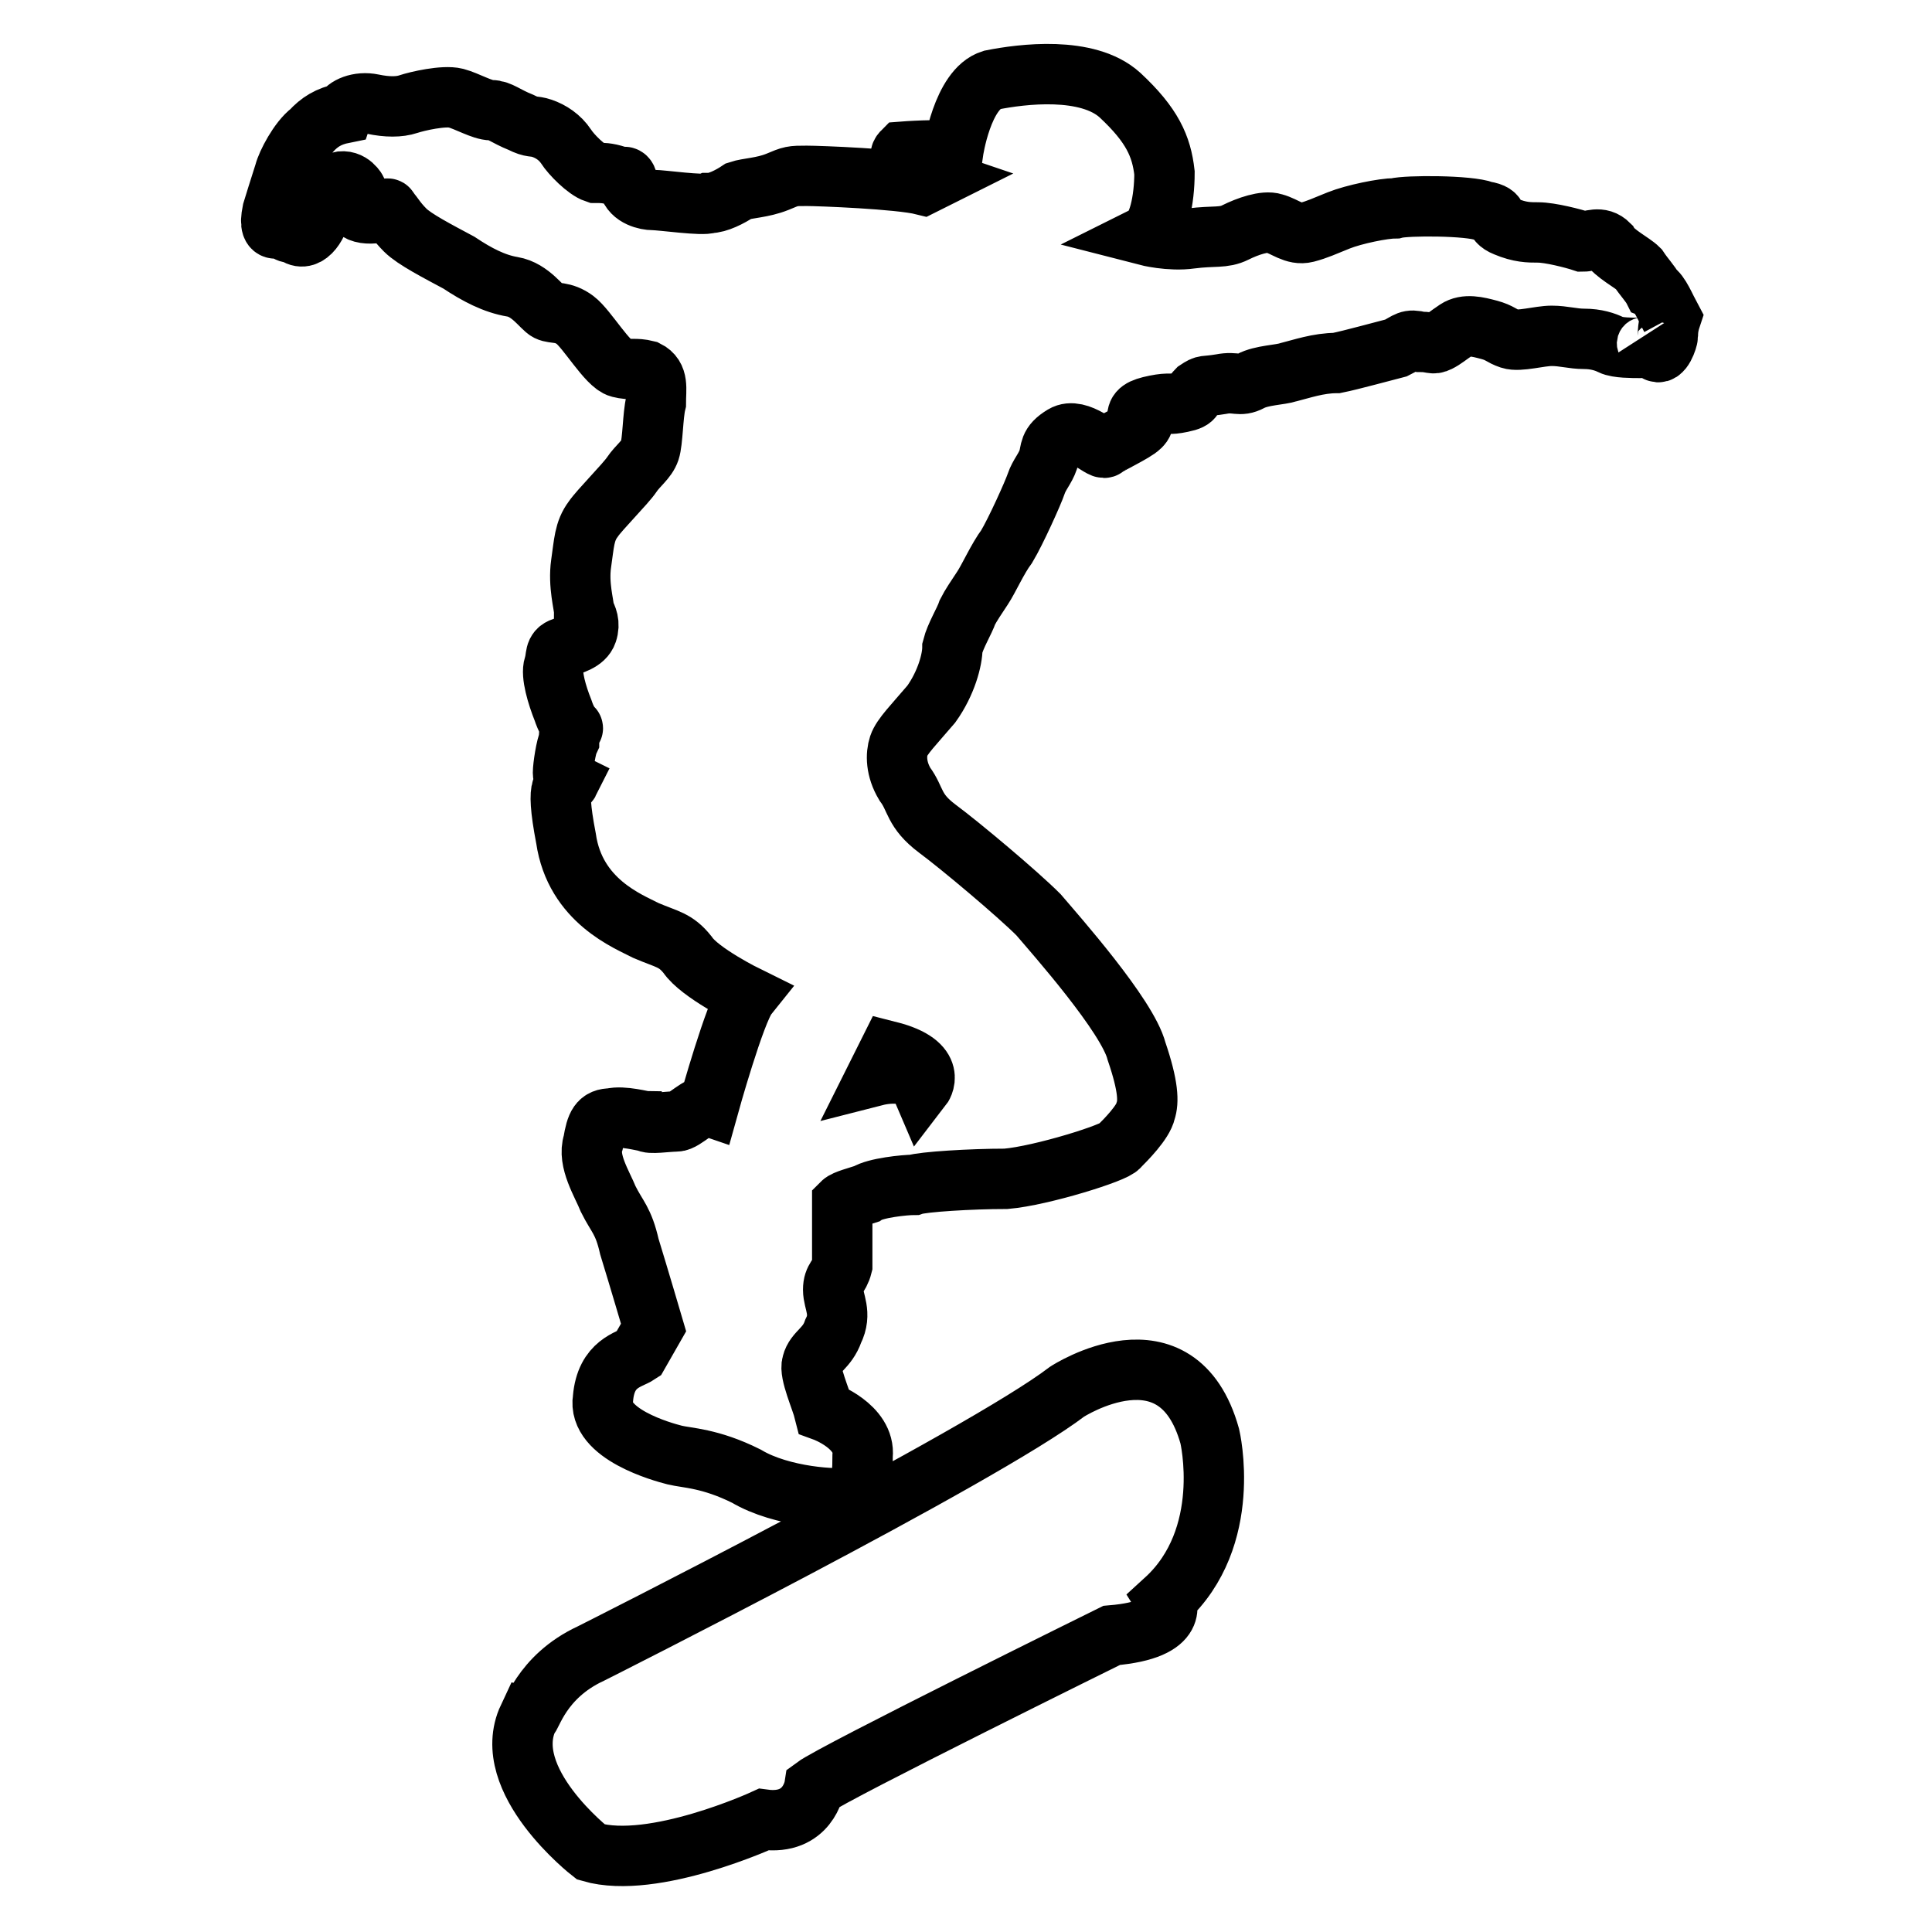
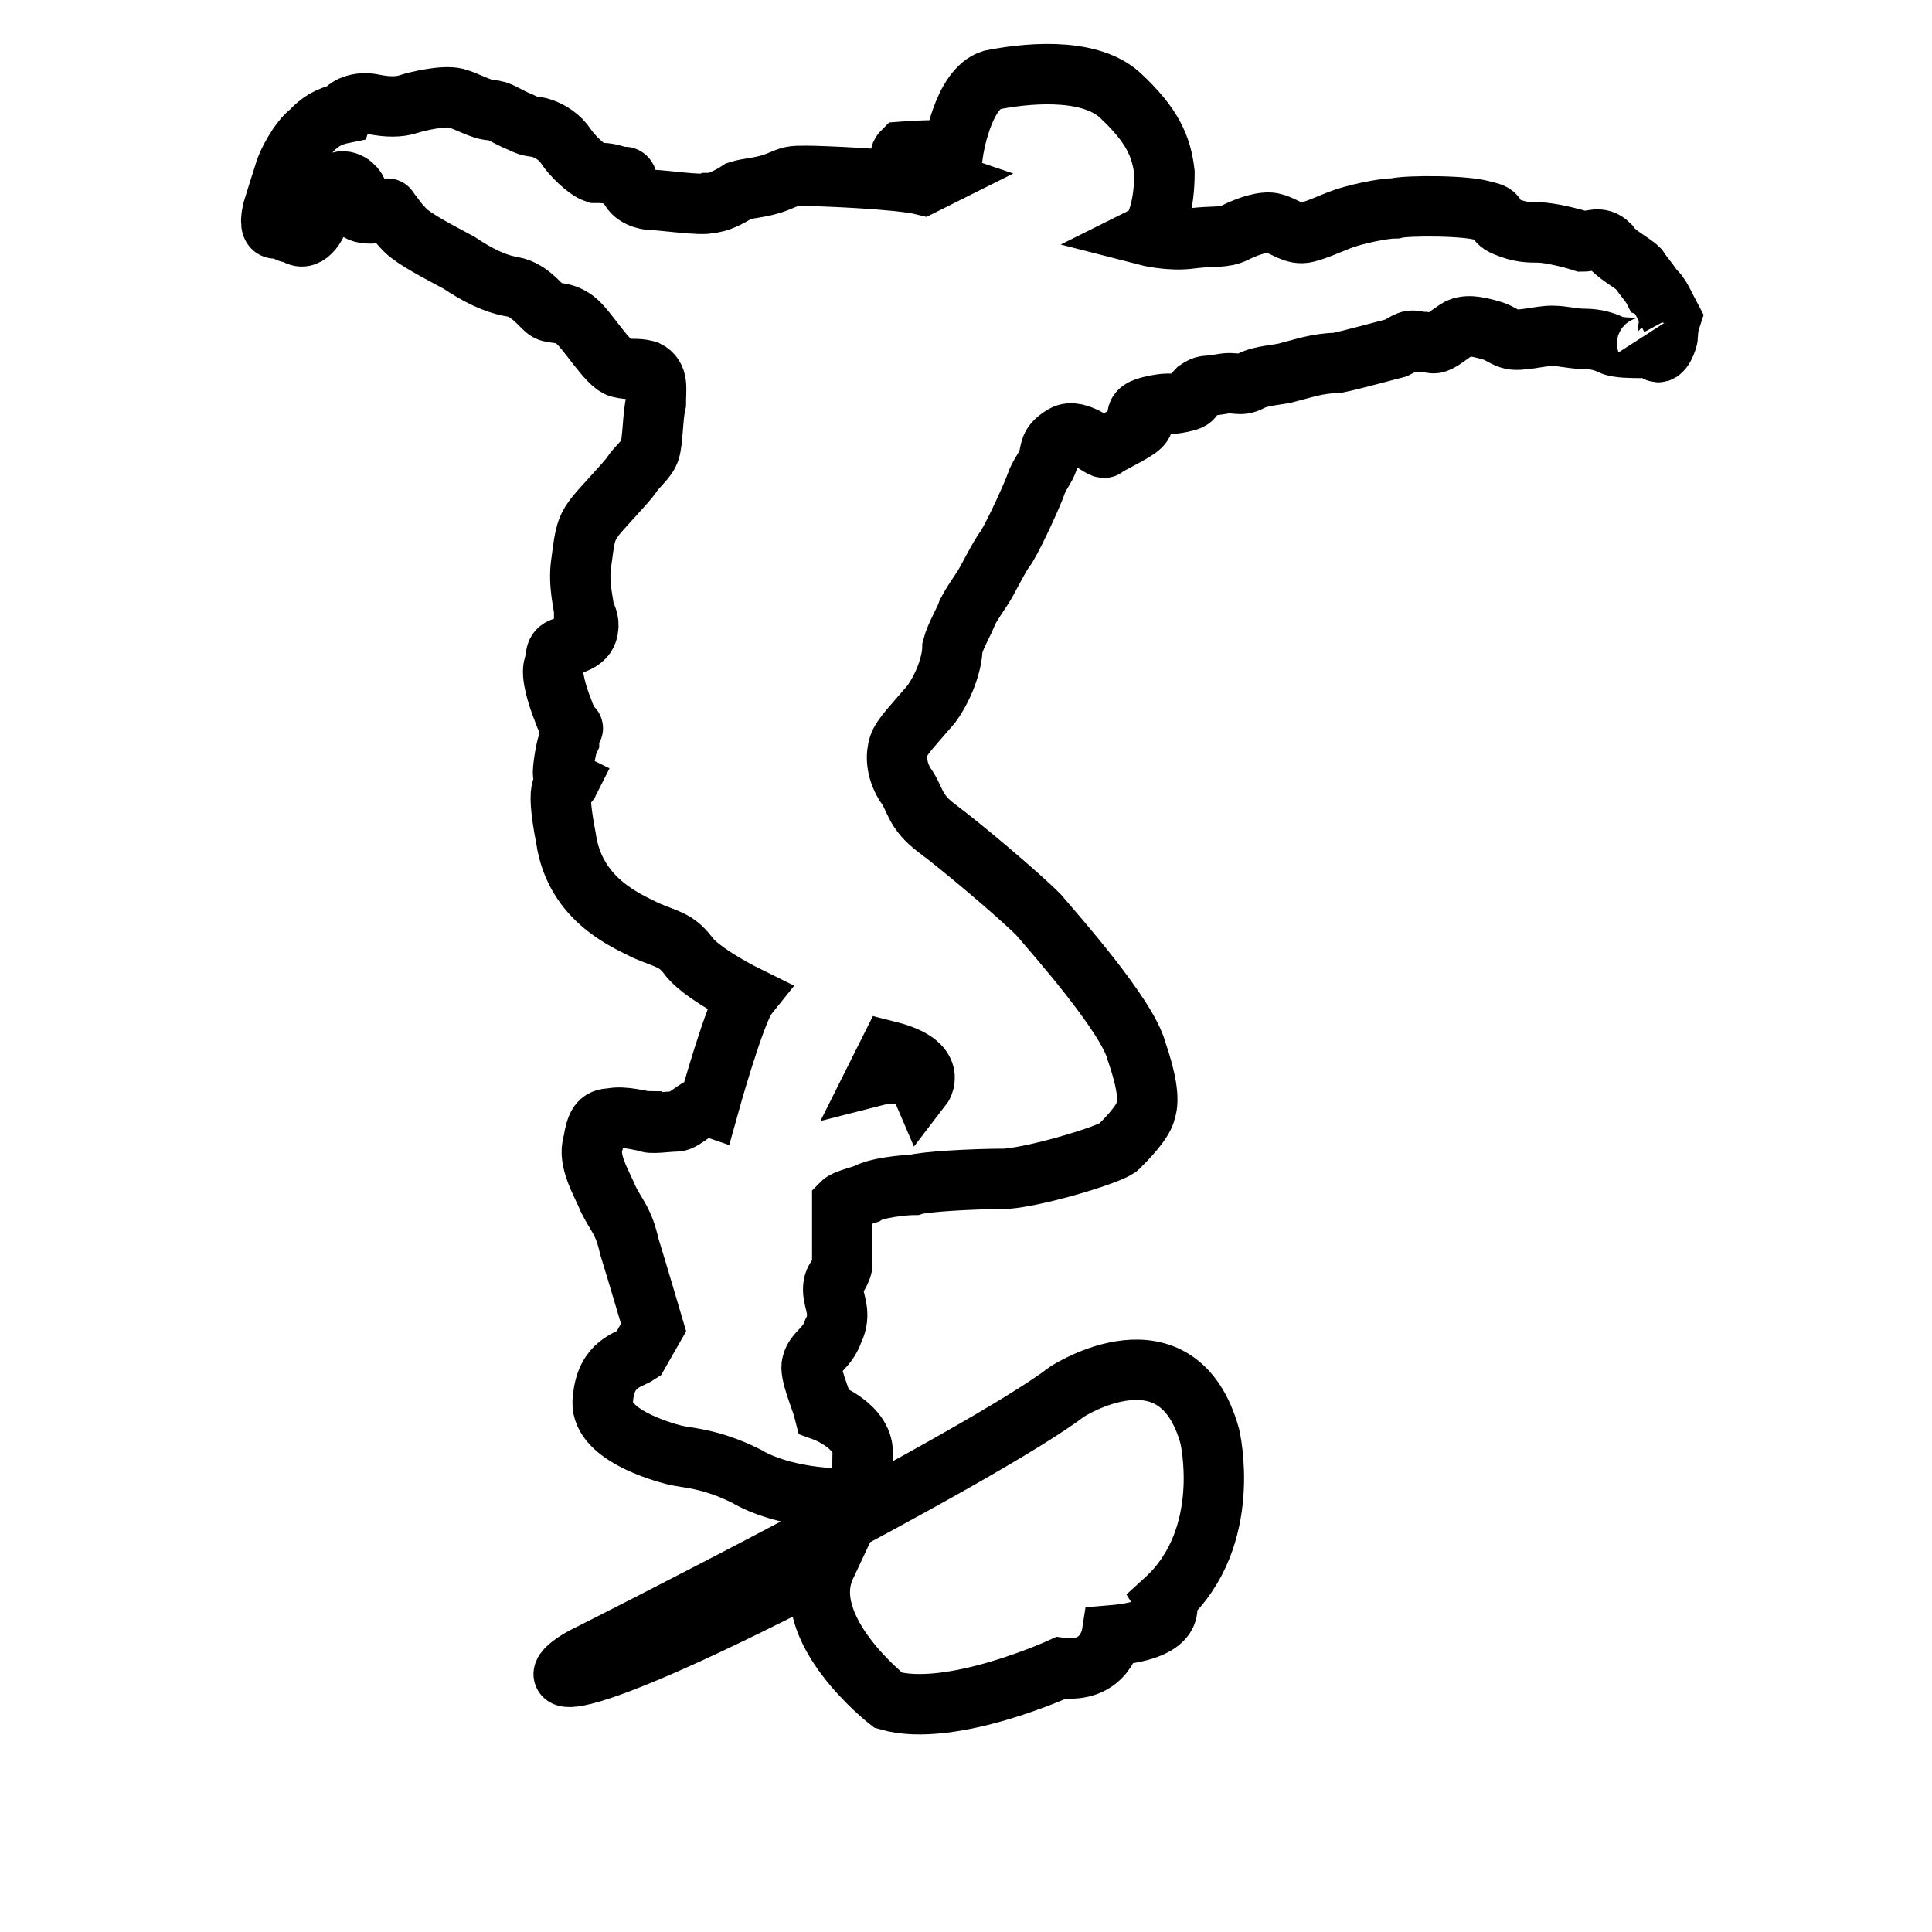
<svg xmlns="http://www.w3.org/2000/svg" version="1.1" x="0px" y="0px" viewBox="0 0 256 256" enable-background="new 0 0 256 256" xml:space="preserve">
  <g>
-     <path stroke-width="8" fill-opacity="0" stroke="#000000" d="M219.1,38.4c-0.4-0.8-1.2-1.6-2-2.8c-0.8-0.8-3.2-2-3.9-3.2c-1.2-1.2-2.4-0.4-3.5-0.4 c-1.2-0.4-4.3-1.2-5.9-1.2c-1.2,0-2.4,0-4.3-0.8c-2-0.8-0.4-1.6-2.8-2c-2-0.8-10.3-0.8-11.8-0.4c-1.6,0-5.5,0.8-7.5,1.6 c-2,0.8-2.8,1.2-4.3,1.6c-1.6,0.4-2.8-0.8-4.3-1.2c-1.2-0.4-3.5,0.4-5.1,1.2c-1.6,0.8-2.8,0.4-5.9,0.8c-2.8,0.4-5.9-0.4-5.9-0.4 c1.6-0.8,2.4-4.7,2.4-8.3c-0.4-3.5-1.6-6.3-5.9-10.3c-4.3-3.9-13-2.8-17-2c-3.9,1.2-5.1,9.5-5.1,9.5c-1.6-0.4-6.7,0-6.7,0 c-1.6,1.6,4.3,3.6,4.3,3.6l-1.6,0.8c-3.2-0.8-13.8-1.2-15.4-1.2c-2,0-2,0-3.9,0.8c-2,0.8-3.9,0.8-5.1,1.2c-1.2,0.8-2.8,1.6-3.9,1.6 c-0.8,0.4-6.3-0.4-7.5-0.4c-0.8,0-2.8-0.4-3.2-2c-0.4-1.6-0.4-0.8-1.6-1.2c-1.2-0.4-2-0.4-2.8-0.4c-1.2-0.4-3.2-2.4-3.9-3.5 c-0.8-1.2-2-2-3.2-2.4c-1.2-0.4-1.2,0-2.8-0.8c-2-0.8-2.8-1.6-3.9-1.6c-1.2,0-3.2-1.2-4.7-1.6c-1.6-0.4-5.1,0.4-6.3,0.8 s-2.8,0.4-4.7,0s-3.6,0.4-3.9,1.2c-2,0.4-3.2,1.2-4.3,2.4c-1.6,1.2-3.2,4.3-3.5,5.5c-0.4,1.2-1.6,5.1-1.6,5.1 c-0.8,3.9,1.6,1.6,1.6,1.6c0,1.6,1.2,1.2,1.2,1.2c1.6,1.6,3.2-0.8,3.6-2.8c0.4-2.4,2.4-3.9,2.4-3.9c1.6-0.4,2.4,1.2,2.4,1.2 c-1.6,3.2,1.6,3.2,3.2,2.8c1.2-0.8,0.8-0.4,1.2,0c0.4,0.4,0.8,1.2,2,2.4c1.2,1.2,4.3,2.8,7.1,4.3c2.4,1.6,4.7,2.8,7.1,3.2 c2.4,0.4,3.9,2.8,4.7,3.2c0.8,0.4,2,0,3.6,1.2c1.6,1.2,4.3,5.9,5.9,6.3c1.6,0.4,2,0,3.6,0.4c1.6,0.8,1.2,2.4,1.2,4.3 c-0.4,1.6-0.4,5.1-0.8,6.3c-0.4,1.2-1.6,2-2.4,3.2s-4.3,4.7-5.1,5.9c-1.2,1.6-1.2,3.2-1.6,5.9c-0.4,2.8,0.4,5.5,0.4,6.3 c0.4,0.8,0.8,1.6,0.4,2.8s-2,1.6-3.2,2c-1.2,0.4-0.8,1.2-1.2,2.4s0.4,3.9,1.2,5.9c0.8,2.4,1.6,2.4,1.2,2.4 c-0.4,0.4-0.4,0.8-0.4,1.6c-0.4,0.8-0.8,3.5-0.8,4.3s0.8,1.2,0.8,1.2c-0.4,0.8-2-0.8-0.4,7.5c1.2,8.3,8.3,11,10.6,12.2 c2.8,1.2,3.9,1.2,5.5,3.2c1.6,2.4,7.9,5.5,7.9,5.5c-1.6,2-5.1,14.6-5.1,14.6c-1.2-0.4-3.2,2-4.3,2c-1.2,0-3.6,0.4-3.9,0 c-0.4,0-3.2-0.8-4.7-0.4c-1.6,0-2,0.8-2.4,3.2c-0.8,2.4,1.2,5.5,2,7.5c1.2,2.4,2,2.8,2.8,6.3c1.2,3.9,3.2,10.7,3.2,10.7l-2,3.5 c-1.2,0.8-4.3,1.2-4.7,5.9c-0.8,4.7,7.9,7.1,9.5,7.5c1.6,0.4,4.7,0.4,9.5,2.8c4.7,2.8,12.2,3.2,13.8,2.8c1.2-0.4,1.6-1.6,1.6-5.5 c0.4-3.9-5.1-5.9-5.1-5.9c-0.4-1.6-2-5.1-1.6-6.3c0.4-1.6,2-2,2.8-4.3c1.2-2.4,0-3.9,0-5.5s0.8-1.6,1.2-3.2v-8.3 c0.4-0.4,2-0.8,3.2-1.2c1.2-0.8,5.1-1.2,6.3-1.2c1.2-0.4,7.5-0.8,12.2-0.8c4.7-0.4,14.6-3.5,15-4.3c0.8-0.8,3.2-3.2,3.5-4.7 c0.4-1.2,0.4-3.2-1.2-7.9c-1.2-4.7-10.7-15.4-13-18.1c-2.8-2.8-10.3-9.1-13.4-11.4c-3.2-2.4-2.8-3.9-4.3-5.9 c-1.2-2-1.2-3.9-0.8-5.1c0.4-1.2,2-2.8,4.3-5.5c2-2.8,2.8-5.9,2.8-7.5c0.4-1.6,1.6-3.5,2-4.7c0.4-0.8,1.2-2,2-3.2 c0.8-1.2,2-3.9,3.2-5.5c1.2-2,3.5-7.1,3.9-8.3c0.4-1.2,1.2-2,1.6-3.2c0.4-1.2,0-2,2-3.2c2-1.2,5.1,2,5.5,1.6c0.4-0.4,3.9-2,4.7-2.8 c0.8-0.8,0-0.8-0.4-1.2c0-0.8,0.4-1.2,2.4-1.6c2-0.4,1.6,0,3.5-0.4c2-0.4,1.2-0.8,2-1.6c1.2-0.8,0.8-0.4,3.2-0.8 c2-0.4,2.4,0.4,3.9-0.4s3.9-0.8,5.1-1.2c1.6-0.4,3.9-1.2,6.3-1.2c2-0.4,6.3-1.6,7.9-2c1.6-0.8,1.6-1.2,3.2-0.8c1.6,0,1.6,0.4,2.4,0 s1.2-0.8,2.4-1.6s2.8-0.4,4.3,0s1.6,0.8,2.8,1.2c1.2,0.4,3.9-0.4,5.5-0.4c1.6,0,2.8,0.4,4.3,0.4c1.6,0,2.8,0.4,3.6,0.8 c0.8,0.4,2.8,0.4,3.9,0.4s0.8-0.8,0.8-0.8l1.2,1.2c0.8,0.8,1.6-1.6,1.6-2s0-1.2,0.4-2.4C220.7,40.8,219.9,38.8,219.1,38.4 L219.1,38.4z M122.1,144.1c-1.2-2.8-5.9-1.6-5.9-1.6l1.6-3.2C124.5,141,122.1,144.1,122.1,144.1z M78.3,219.1 c0,0,51.7-26,63.1-34.7c0,0,14.6-9.5,18.9,5.9c0,0,3.2,13.4-5.9,21.7c0,0,2.4,3.9-7.1,4.7c0,0-36.7,18.1-39.4,20.1 c0,0-0.8,5.1-6.7,4.3c0,0-14.6,6.7-22.9,4.3c0,0-12.2-9.5-8.3-17.8C70.4,227.7,71.6,222.2,78.3,219.1L78.3,219.1z" />
+     <path stroke-width="8" fill-opacity="0" stroke="#000000" d="M219.1,38.4c-0.4-0.8-1.2-1.6-2-2.8c-0.8-0.8-3.2-2-3.9-3.2c-1.2-1.2-2.4-0.4-3.5-0.4 c-1.2-0.4-4.3-1.2-5.9-1.2c-1.2,0-2.4,0-4.3-0.8c-2-0.8-0.4-1.6-2.8-2c-2-0.8-10.3-0.8-11.8-0.4c-1.6,0-5.5,0.8-7.5,1.6 c-2,0.8-2.8,1.2-4.3,1.6c-1.6,0.4-2.8-0.8-4.3-1.2c-1.2-0.4-3.5,0.4-5.1,1.2c-1.6,0.8-2.8,0.4-5.9,0.8c-2.8,0.4-5.9-0.4-5.9-0.4 c1.6-0.8,2.4-4.7,2.4-8.3c-0.4-3.5-1.6-6.3-5.9-10.3c-4.3-3.9-13-2.8-17-2c-3.9,1.2-5.1,9.5-5.1,9.5c-1.6-0.4-6.7,0-6.7,0 c-1.6,1.6,4.3,3.6,4.3,3.6l-1.6,0.8c-3.2-0.8-13.8-1.2-15.4-1.2c-2,0-2,0-3.9,0.8c-2,0.8-3.9,0.8-5.1,1.2c-1.2,0.8-2.8,1.6-3.9,1.6 c-0.8,0.4-6.3-0.4-7.5-0.4c-0.8,0-2.8-0.4-3.2-2c-0.4-1.6-0.4-0.8-1.6-1.2c-1.2-0.4-2-0.4-2.8-0.4c-1.2-0.4-3.2-2.4-3.9-3.5 c-0.8-1.2-2-2-3.2-2.4c-1.2-0.4-1.2,0-2.8-0.8c-2-0.8-2.8-1.6-3.9-1.6c-1.2,0-3.2-1.2-4.7-1.6c-1.6-0.4-5.1,0.4-6.3,0.8 s-2.8,0.4-4.7,0s-3.6,0.4-3.9,1.2c-2,0.4-3.2,1.2-4.3,2.4c-1.6,1.2-3.2,4.3-3.5,5.5c-0.4,1.2-1.6,5.1-1.6,5.1 c-0.8,3.9,1.6,1.6,1.6,1.6c0,1.6,1.2,1.2,1.2,1.2c1.6,1.6,3.2-0.8,3.6-2.8c0.4-2.4,2.4-3.9,2.4-3.9c1.6-0.4,2.4,1.2,2.4,1.2 c-1.6,3.2,1.6,3.2,3.2,2.8c1.2-0.8,0.8-0.4,1.2,0c0.4,0.4,0.8,1.2,2,2.4c1.2,1.2,4.3,2.8,7.1,4.3c2.4,1.6,4.7,2.8,7.1,3.2 c2.4,0.4,3.9,2.8,4.7,3.2c0.8,0.4,2,0,3.6,1.2c1.6,1.2,4.3,5.9,5.9,6.3c1.6,0.4,2,0,3.6,0.4c1.6,0.8,1.2,2.4,1.2,4.3 c-0.4,1.6-0.4,5.1-0.8,6.3c-0.4,1.2-1.6,2-2.4,3.2s-4.3,4.7-5.1,5.9c-1.2,1.6-1.2,3.2-1.6,5.9c-0.4,2.8,0.4,5.5,0.4,6.3 c0.4,0.8,0.8,1.6,0.4,2.8s-2,1.6-3.2,2c-1.2,0.4-0.8,1.2-1.2,2.4s0.4,3.9,1.2,5.9c0.8,2.4,1.6,2.4,1.2,2.4 c-0.4,0.4-0.4,0.8-0.4,1.6c-0.4,0.8-0.8,3.5-0.8,4.3s0.8,1.2,0.8,1.2c-0.4,0.8-2-0.8-0.4,7.5c1.2,8.3,8.3,11,10.6,12.2 c2.8,1.2,3.9,1.2,5.5,3.2c1.6,2.4,7.9,5.5,7.9,5.5c-1.6,2-5.1,14.6-5.1,14.6c-1.2-0.4-3.2,2-4.3,2c-1.2,0-3.6,0.4-3.9,0 c-0.4,0-3.2-0.8-4.7-0.4c-1.6,0-2,0.8-2.4,3.2c-0.8,2.4,1.2,5.5,2,7.5c1.2,2.4,2,2.8,2.8,6.3c1.2,3.9,3.2,10.7,3.2,10.7l-2,3.5 c-1.2,0.8-4.3,1.2-4.7,5.9c-0.8,4.7,7.9,7.1,9.5,7.5c1.6,0.4,4.7,0.4,9.5,2.8c4.7,2.8,12.2,3.2,13.8,2.8c1.2-0.4,1.6-1.6,1.6-5.5 c0.4-3.9-5.1-5.9-5.1-5.9c-0.4-1.6-2-5.1-1.6-6.3c0.4-1.6,2-2,2.8-4.3c1.2-2.4,0-3.9,0-5.5s0.8-1.6,1.2-3.2v-8.3 c0.4-0.4,2-0.8,3.2-1.2c1.2-0.8,5.1-1.2,6.3-1.2c1.2-0.4,7.5-0.8,12.2-0.8c4.7-0.4,14.6-3.5,15-4.3c0.8-0.8,3.2-3.2,3.5-4.7 c0.4-1.2,0.4-3.2-1.2-7.9c-1.2-4.7-10.7-15.4-13-18.1c-2.8-2.8-10.3-9.1-13.4-11.4c-3.2-2.4-2.8-3.9-4.3-5.9 c-1.2-2-1.2-3.9-0.8-5.1c0.4-1.2,2-2.8,4.3-5.5c2-2.8,2.8-5.9,2.8-7.5c0.4-1.6,1.6-3.5,2-4.7c0.4-0.8,1.2-2,2-3.2 c0.8-1.2,2-3.9,3.2-5.5c1.2-2,3.5-7.1,3.9-8.3c0.4-1.2,1.2-2,1.6-3.2c0.4-1.2,0-2,2-3.2c2-1.2,5.1,2,5.5,1.6c0.4-0.4,3.9-2,4.7-2.8 c0.8-0.8,0-0.8-0.4-1.2c0-0.8,0.4-1.2,2.4-1.6c2-0.4,1.6,0,3.5-0.4c2-0.4,1.2-0.8,2-1.6c1.2-0.8,0.8-0.4,3.2-0.8 c2-0.4,2.4,0.4,3.9-0.4s3.9-0.8,5.1-1.2c1.6-0.4,3.9-1.2,6.3-1.2c2-0.4,6.3-1.6,7.9-2c1.6-0.8,1.6-1.2,3.2-0.8c1.6,0,1.6,0.4,2.4,0 s1.2-0.8,2.4-1.6s2.8-0.4,4.3,0s1.6,0.8,2.8,1.2c1.2,0.4,3.9-0.4,5.5-0.4c1.6,0,2.8,0.4,4.3,0.4c1.6,0,2.8,0.4,3.6,0.8 c0.8,0.4,2.8,0.4,3.9,0.4s0.8-0.8,0.8-0.8l1.2,1.2c0.8,0.8,1.6-1.6,1.6-2s0-1.2,0.4-2.4C220.7,40.8,219.9,38.8,219.1,38.4 L219.1,38.4z M122.1,144.1c-1.2-2.8-5.9-1.6-5.9-1.6l1.6-3.2C124.5,141,122.1,144.1,122.1,144.1z M78.3,219.1 c0,0,51.7-26,63.1-34.7c0,0,14.6-9.5,18.9,5.9c0,0,3.2,13.4-5.9,21.7c0,0,2.4,3.9-7.1,4.7c0,0-0.8,5.1-6.7,4.3c0,0-14.6,6.7-22.9,4.3c0,0-12.2-9.5-8.3-17.8C70.4,227.7,71.6,222.2,78.3,219.1L78.3,219.1z" />
  </g>
</svg>